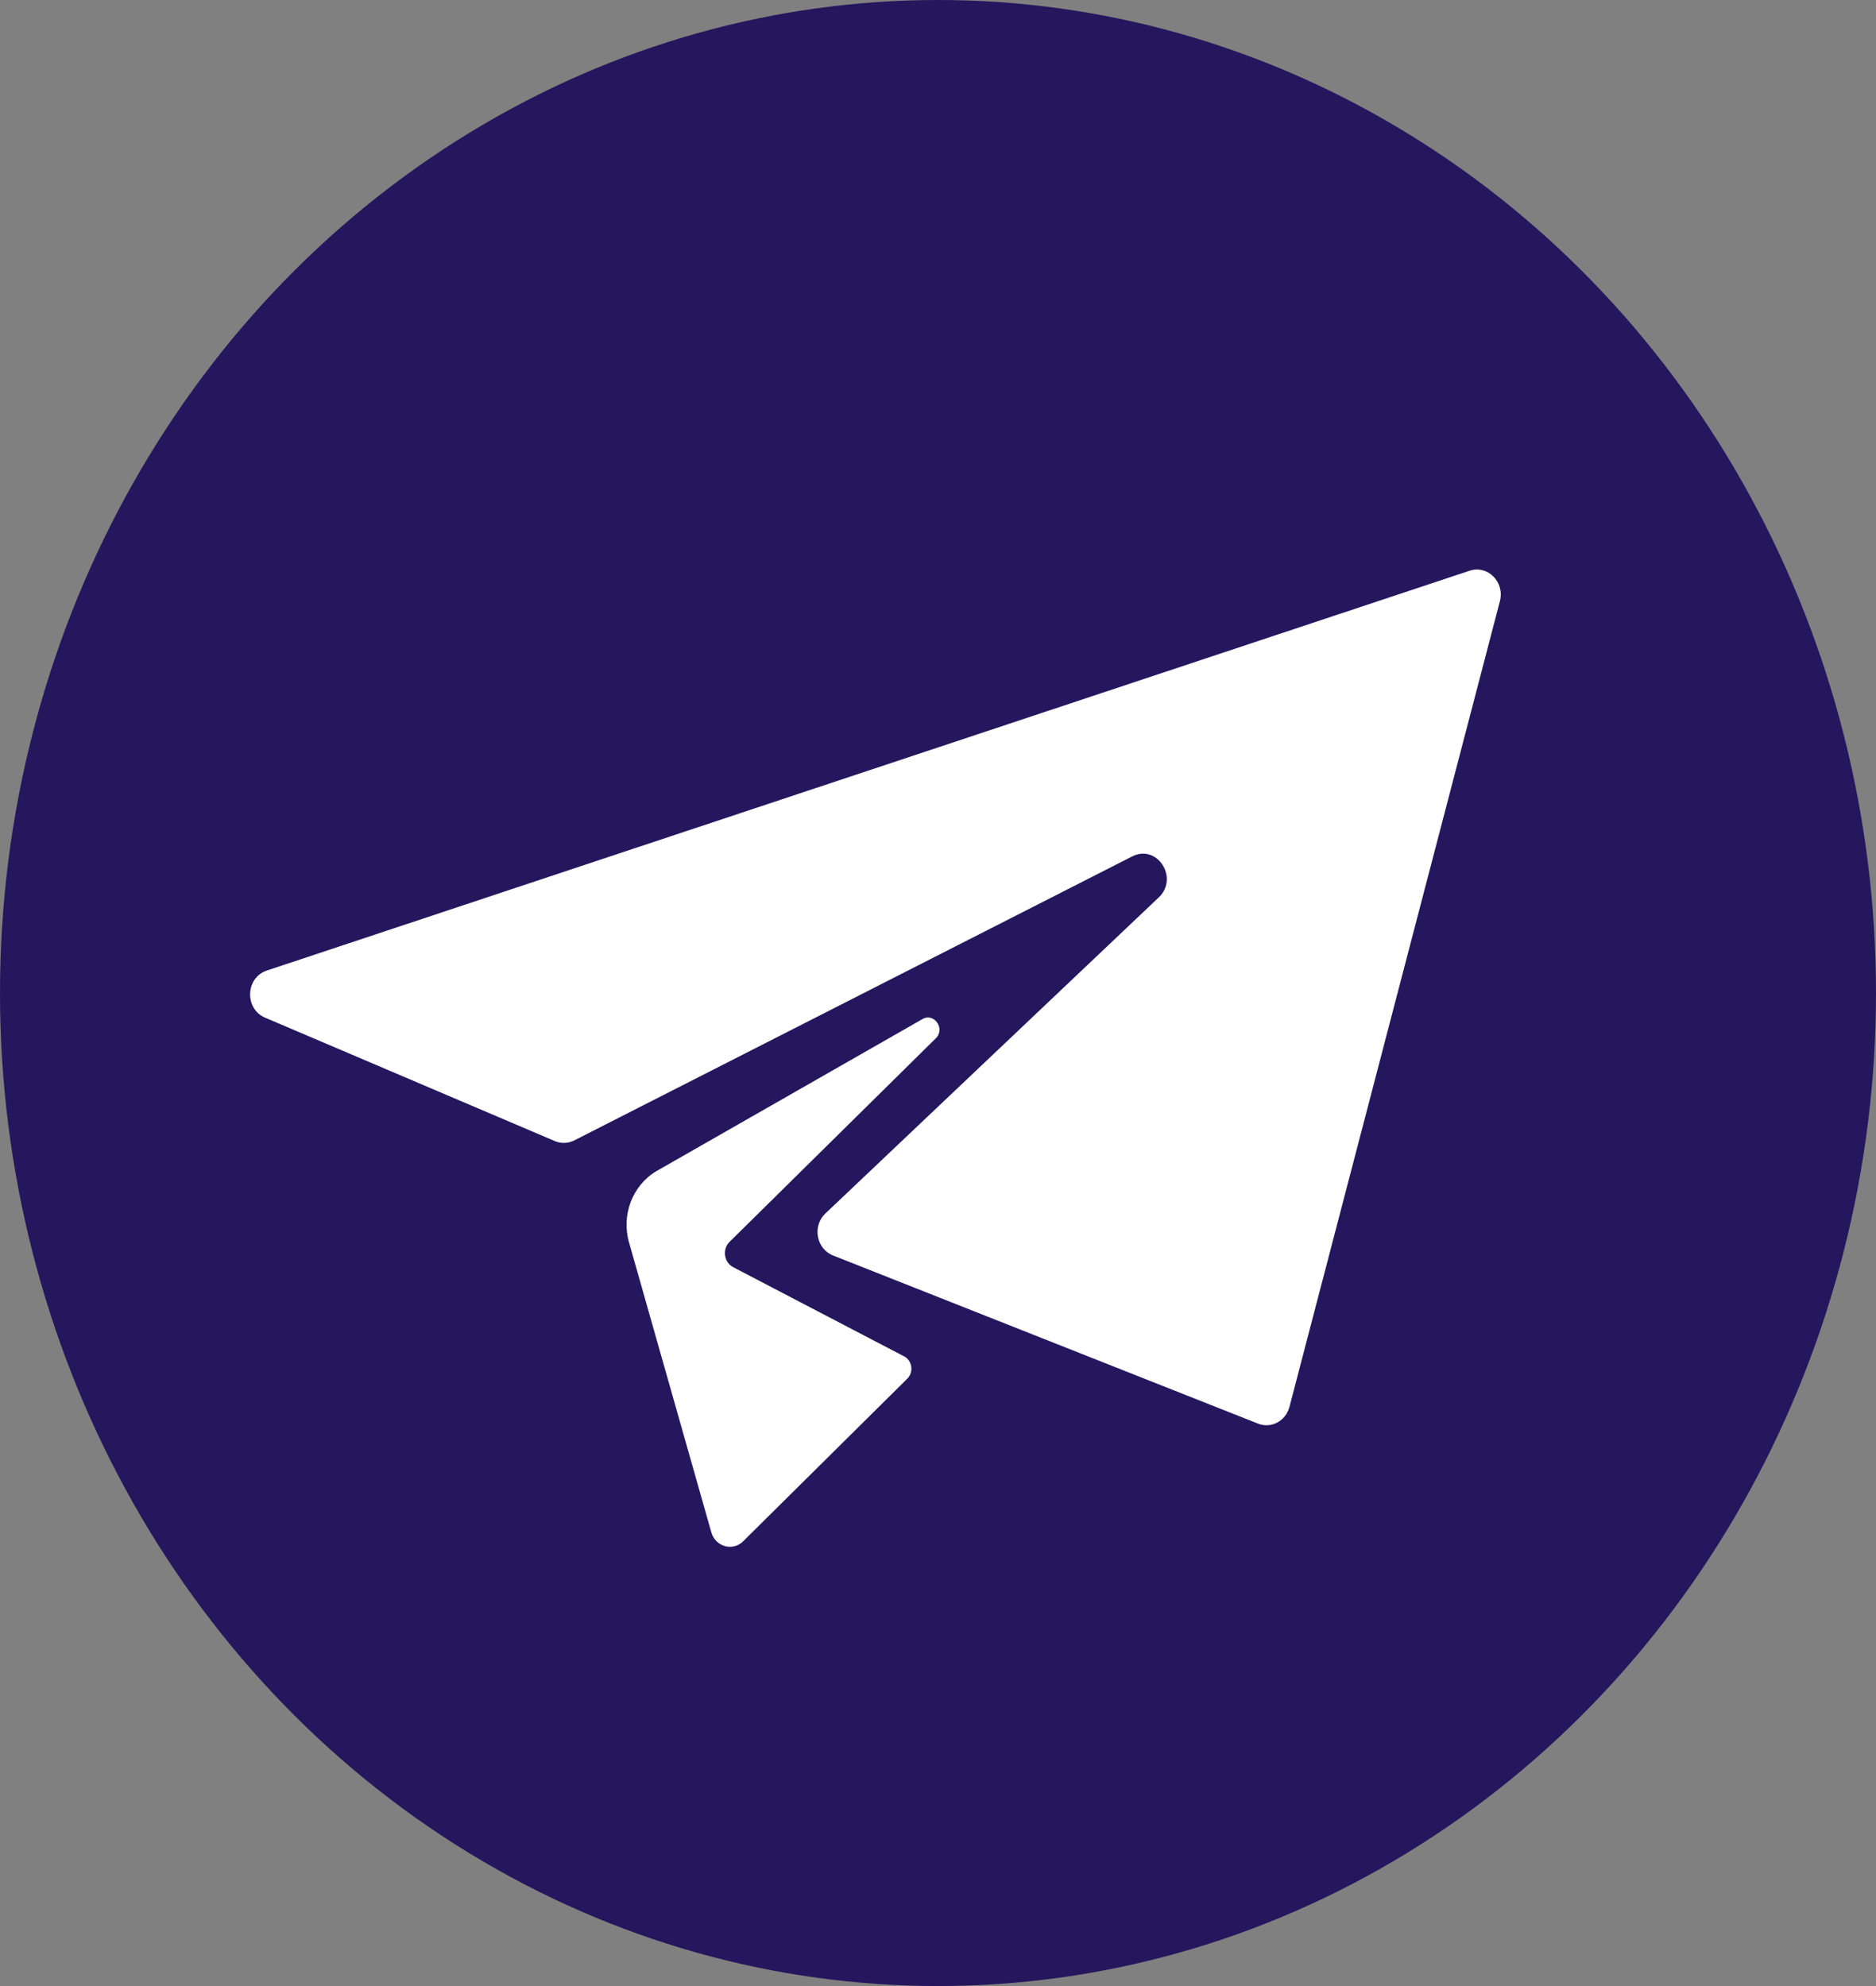
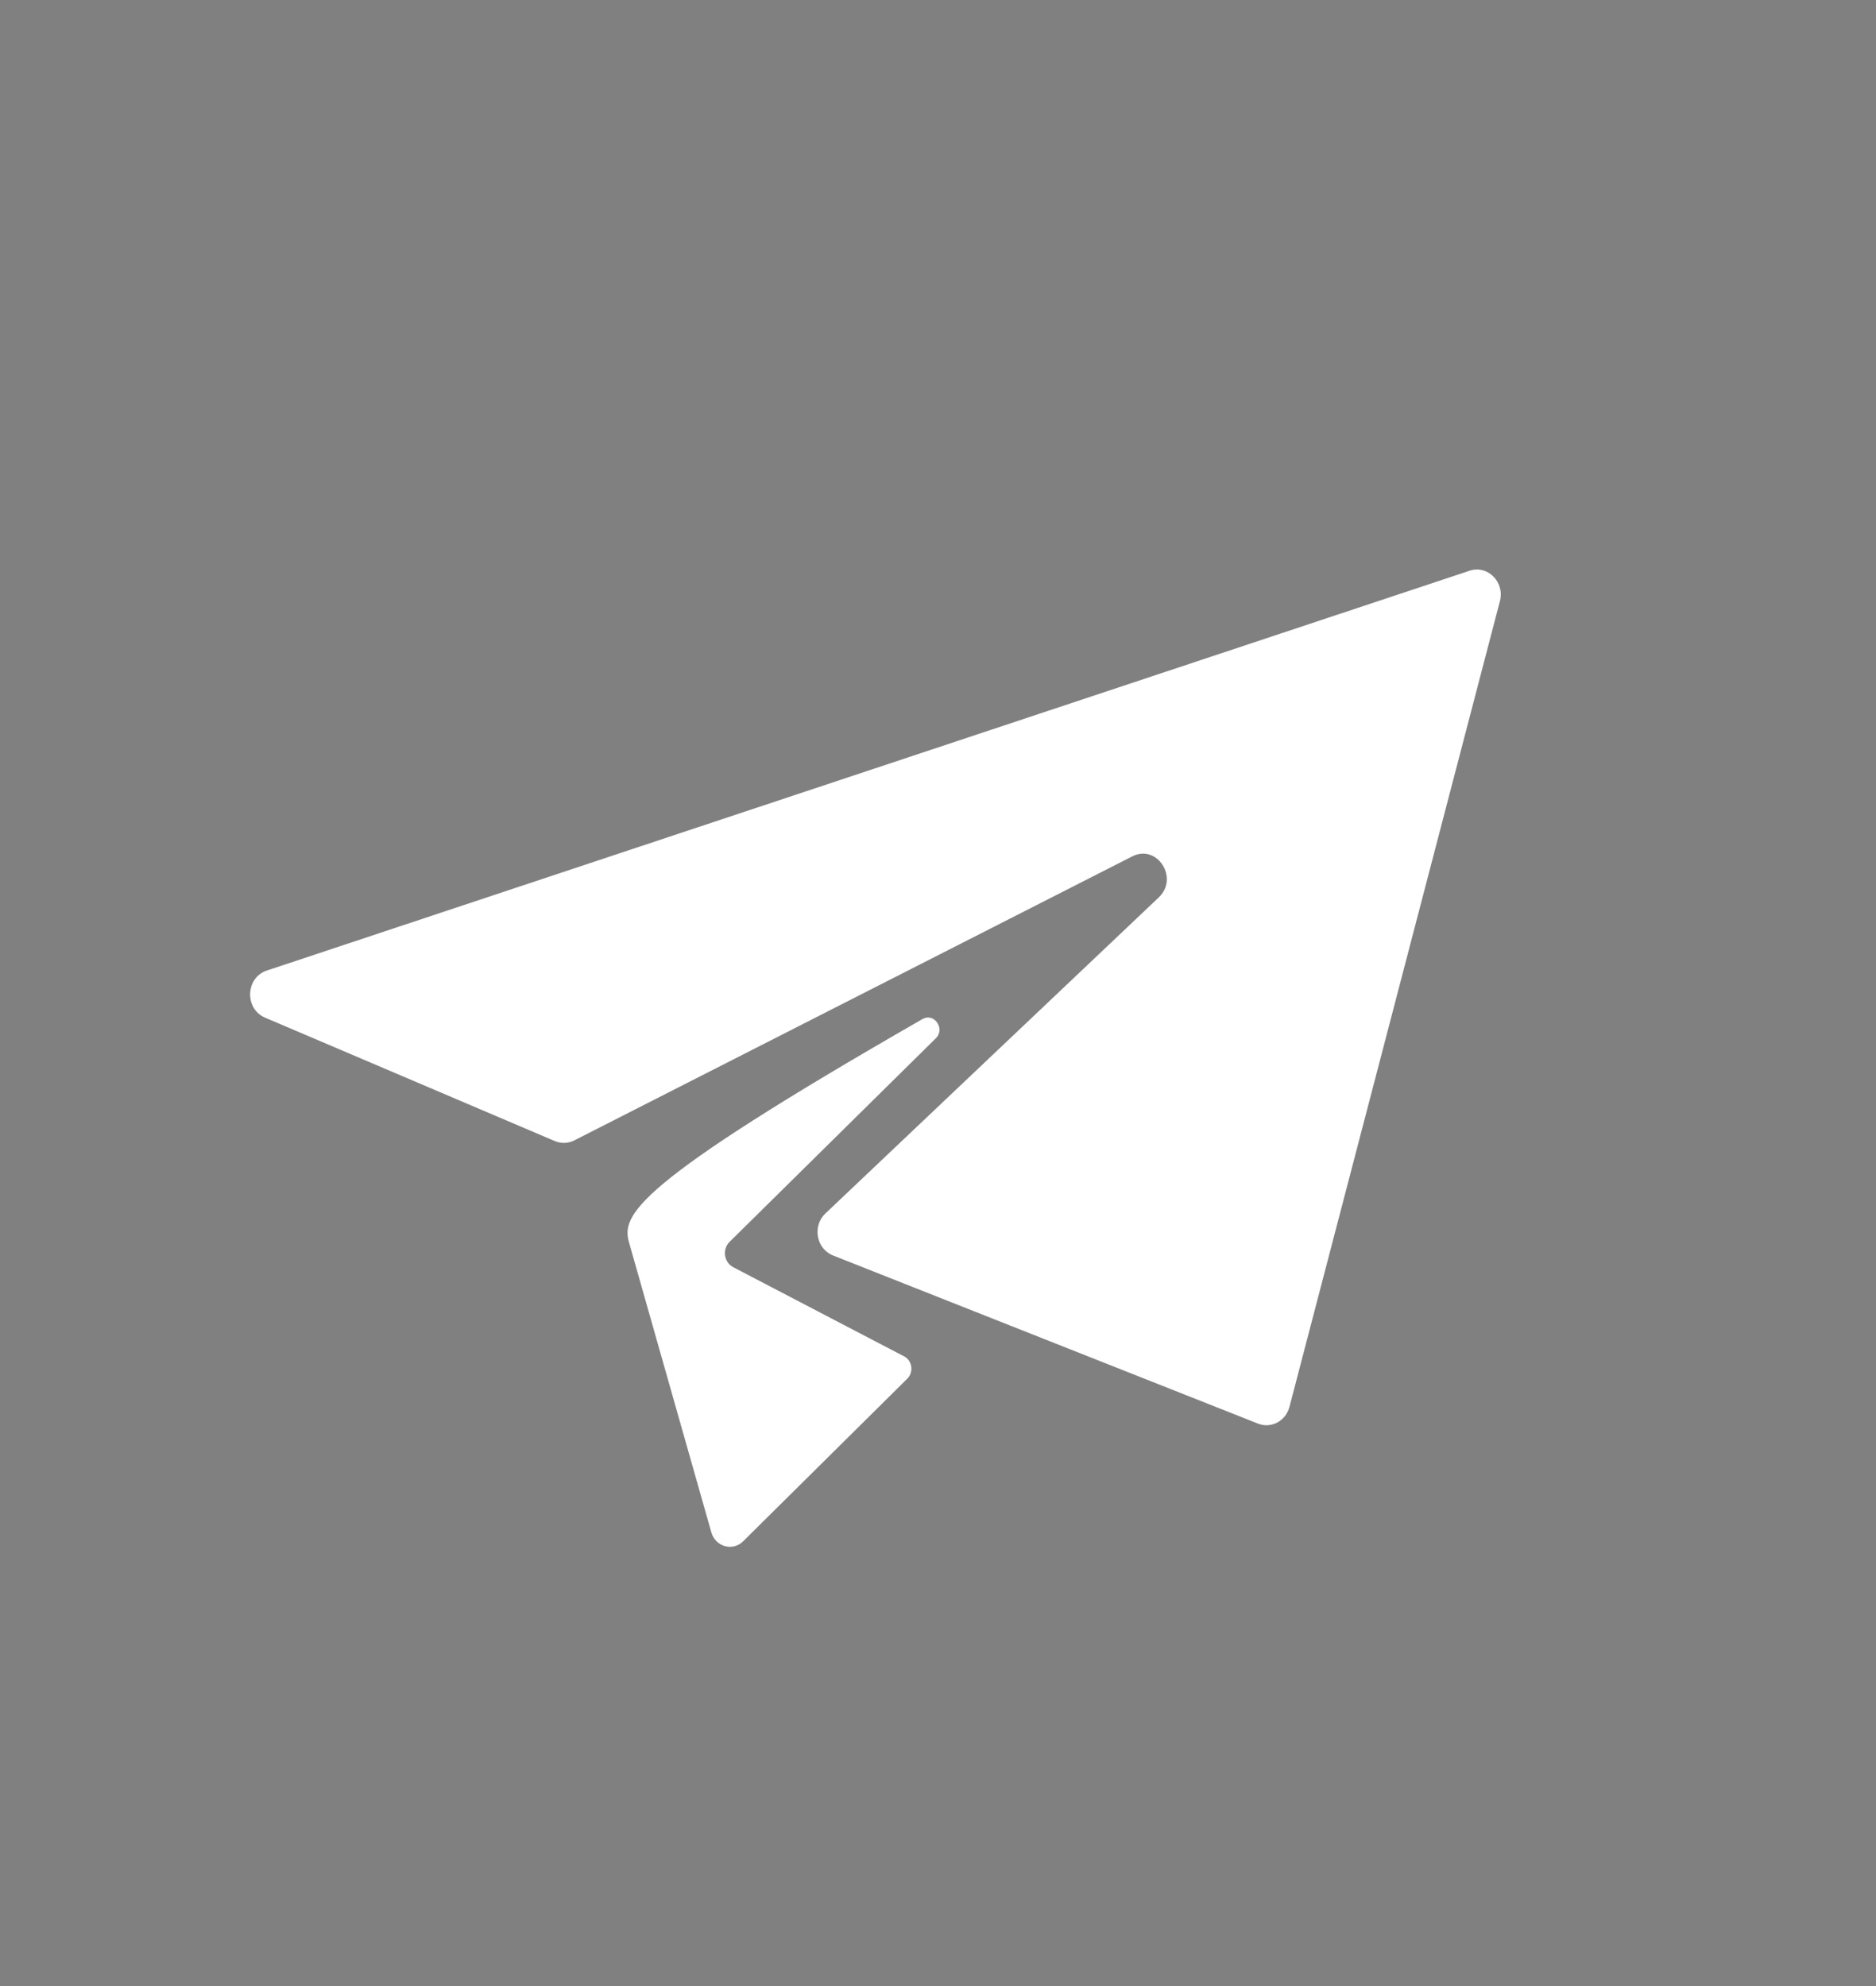
<svg xmlns="http://www.w3.org/2000/svg" width="34" height="36" viewBox="0 0 34 36" fill="none">
  <rect x="0" y="0" width="34" height="36" fill="#808080" stroke="none" />
-   <ellipse cx="17" cy="18" rx="17" ry="18" fill="#24175D" />
-   <path d="M4.835 17.593L26.635 10.345C26.962 10.236 27.274 10.55 27.184 10.896L23.37 25.501C23.302 25.759 23.038 25.9 22.799 25.805L15.097 22.757C14.794 22.637 14.719 22.224 14.959 21.996L21.001 16.267C21.372 15.915 20.972 15.294 20.521 15.523L10.407 20.672C10.296 20.728 10.168 20.732 10.054 20.683L4.803 18.446C4.428 18.285 4.449 17.722 4.835 17.593ZM16.953 18.828C17.143 18.656 16.932 18.345 16.714 18.475L11.894 21.23C11.46 21.489 11.255 22.029 11.403 22.53L12.892 27.776C12.968 28.041 13.286 28.127 13.475 27.932L16.446 24.988C16.568 24.863 16.529 24.648 16.372 24.579L13.289 22.97C13.12 22.882 13.086 22.644 13.224 22.509L16.953 18.828Z" fill="white" />
+   <path d="M4.835 17.593L26.635 10.345C26.962 10.236 27.274 10.55 27.184 10.896L23.37 25.501C23.302 25.759 23.038 25.9 22.799 25.805L15.097 22.757C14.794 22.637 14.719 22.224 14.959 21.996L21.001 16.267C21.372 15.915 20.972 15.294 20.521 15.523L10.407 20.672C10.296 20.728 10.168 20.732 10.054 20.683L4.803 18.446C4.428 18.285 4.449 17.722 4.835 17.593ZM16.953 18.828C17.143 18.656 16.932 18.345 16.714 18.475C11.46 21.489 11.255 22.029 11.403 22.53L12.892 27.776C12.968 28.041 13.286 28.127 13.475 27.932L16.446 24.988C16.568 24.863 16.529 24.648 16.372 24.579L13.289 22.97C13.12 22.882 13.086 22.644 13.224 22.509L16.953 18.828Z" fill="white" />
</svg>